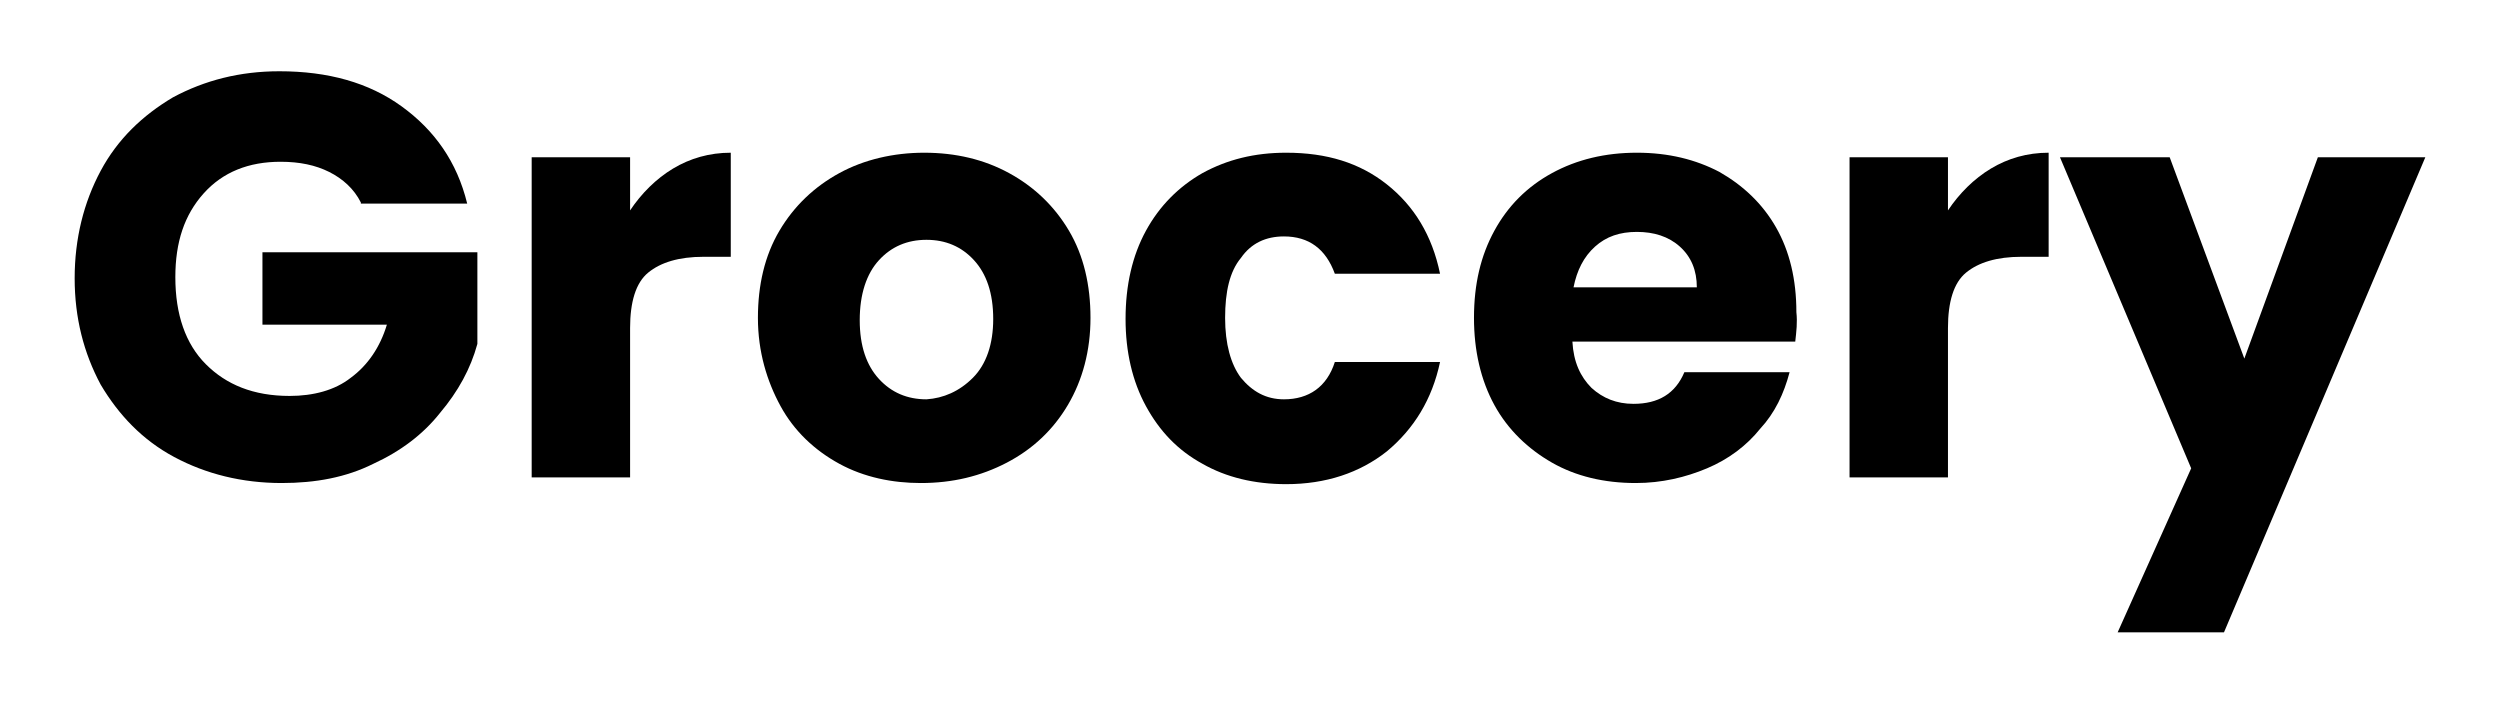
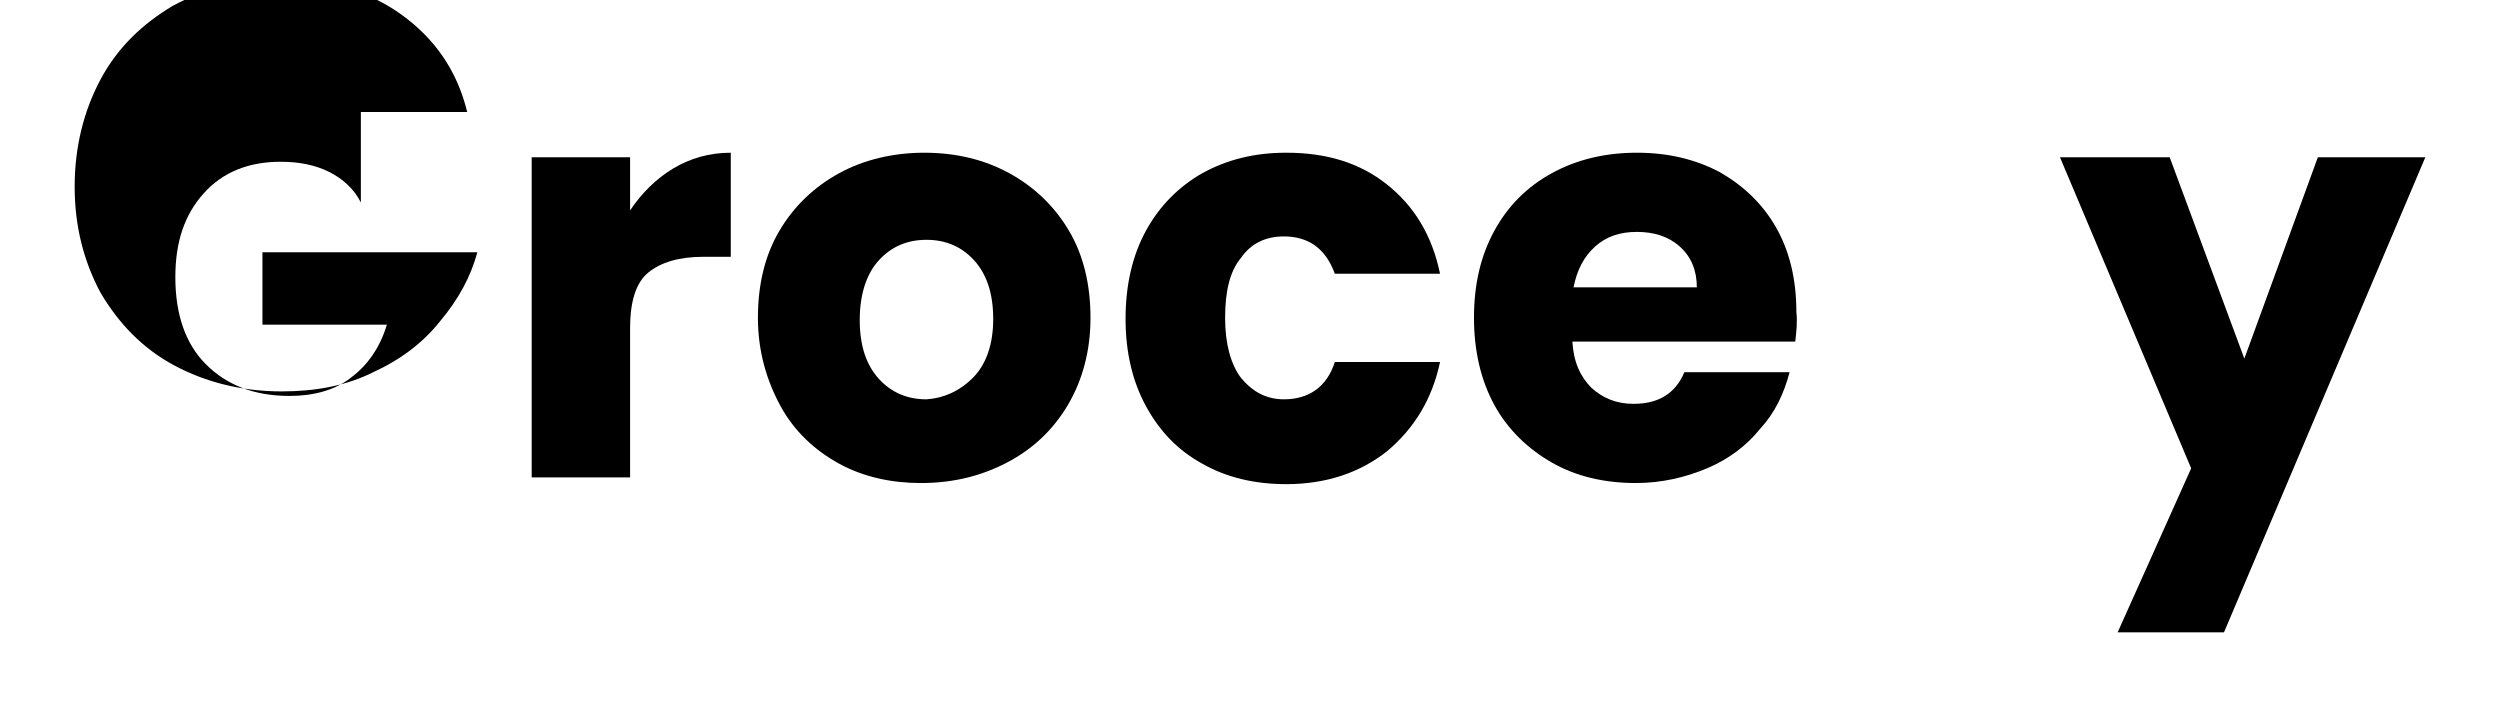
<svg xmlns="http://www.w3.org/2000/svg" version="1.1" id="Layer_1" x="0px" y="0px" viewBox="0 0 221 62" style="enable-background:new 0 0 221 62;" xml:space="preserve">
  <g>
-     <path d="M31.9,17.9c-0.6-1.2-1.6-2.1-2.8-2.7c-1.2-0.6-2.6-0.9-4.3-0.9c-2.8,0-5.1,0.9-6.8,2.8c-1.7,1.9-2.5,4.3-2.5,7.4   c0,3.3,0.9,5.9,2.7,7.7s4.2,2.8,7.4,2.8c2.1,0,4-0.5,5.4-1.6c1.5-1.1,2.6-2.7,3.2-4.7H23.2v-6.4h19v8.1c-0.6,2.2-1.7,4.2-3.3,6.1   c-1.5,1.9-3.5,3.4-5.9,4.5c-2.4,1.2-5.1,1.7-8.1,1.7c-3.5,0-6.7-0.8-9.5-2.3c-2.8-1.5-4.9-3.7-6.5-6.4c-1.5-2.8-2.3-5.9-2.3-9.4   c0-3.5,0.8-6.7,2.3-9.5c1.5-2.8,3.7-4.9,6.4-6.5c2.8-1.5,5.9-2.3,9.4-2.3c4.3,0,7.9,1,10.8,3.1c2.9,2.1,4.9,4.9,5.8,8.6H31.9z" />
+     <path d="M31.9,17.9c-0.6-1.2-1.6-2.1-2.8-2.7c-1.2-0.6-2.6-0.9-4.3-0.9c-2.8,0-5.1,0.9-6.8,2.8c-1.7,1.9-2.5,4.3-2.5,7.4   c0,3.3,0.9,5.9,2.7,7.7s4.2,2.8,7.4,2.8c2.1,0,4-0.5,5.4-1.6c1.5-1.1,2.6-2.7,3.2-4.7H23.2v-6.4h19c-0.6,2.2-1.7,4.2-3.3,6.1   c-1.5,1.9-3.5,3.4-5.9,4.5c-2.4,1.2-5.1,1.7-8.1,1.7c-3.5,0-6.7-0.8-9.5-2.3c-2.8-1.5-4.9-3.7-6.5-6.4c-1.5-2.8-2.3-5.9-2.3-9.4   c0-3.5,0.8-6.7,2.3-9.5c1.5-2.8,3.7-4.9,6.4-6.5c2.8-1.5,5.9-2.3,9.4-2.3c4.3,0,7.9,1,10.8,3.1c2.9,2.1,4.9,4.9,5.8,8.6H31.9z" />
    <path d="M59.5,14.9c1.5-0.9,3.2-1.4,5.1-1.4v9.2h-2.4c-2.2,0-3.8,0.5-4.9,1.4c-1.1,0.9-1.6,2.6-1.6,4.9v13.2H47V13.9h8.7v4.7   C56.7,17.1,58,15.8,59.5,14.9z" />
    <path d="M74.2,41c-2.2-1.2-4-2.9-5.2-5.1S67,31.1,67,28.1c0-2.9,0.6-5.5,1.9-7.7c1.3-2.2,3.1-3.9,5.3-5.1c2.2-1.2,4.8-1.8,7.5-1.8   c2.8,0,5.3,0.6,7.5,1.8c2.2,1.2,4,2.9,5.3,5.1c1.3,2.2,1.9,4.8,1.9,7.7c0,2.9-0.7,5.5-2,7.7c-1.3,2.2-3.1,3.9-5.4,5.1   c-2.3,1.2-4.8,1.8-7.6,1.8C78.9,42.7,76.4,42.2,74.2,41z M86,33.4c1.2-1.2,1.8-3,1.8-5.2c0-2.3-0.6-4-1.7-5.2   c-1.1-1.2-2.5-1.8-4.2-1.8c-1.7,0-3.1,0.6-4.2,1.8c-1.1,1.2-1.7,3-1.7,5.3c0,2.3,0.6,4,1.7,5.2c1.1,1.2,2.5,1.8,4.2,1.8   C83.4,35.2,84.8,34.6,86,33.4z" />
    <path d="M101.3,20.4c1.2-2.2,2.9-3.9,5-5.1c2.2-1.2,4.6-1.8,7.4-1.8c3.6,0,6.5,0.9,8.9,2.8c2.4,1.9,4,4.5,4.7,7.9h-9.3   c-0.8-2.2-2.3-3.3-4.5-3.3c-1.6,0-2.9,0.6-3.8,1.9c-1,1.2-1.4,3-1.4,5.3c0,2.3,0.5,4.1,1.4,5.3c1,1.2,2.2,1.9,3.8,1.9   c2.2,0,3.8-1.1,4.5-3.3h9.3c-0.7,3.3-2.3,5.9-4.7,7.9c-2.4,1.9-5.4,2.9-8.9,2.9c-2.8,0-5.3-0.6-7.4-1.8c-2.2-1.2-3.8-2.9-5-5.1   c-1.2-2.2-1.8-4.8-1.8-7.7C99.5,25.2,100.1,22.6,101.3,20.4z" />
    <path d="M158.7,30.2H139c0.1,1.8,0.7,3.1,1.7,4.1c1,0.9,2.2,1.4,3.7,1.4c2.2,0,3.7-0.9,4.5-2.8h9.3c-0.5,1.9-1.3,3.6-2.6,5   c-1.2,1.5-2.8,2.7-4.7,3.5c-1.9,0.8-4,1.3-6.3,1.3c-2.8,0-5.3-0.6-7.4-1.8s-3.9-2.9-5.1-5.1c-1.2-2.2-1.8-4.8-1.8-7.7   c0-3,0.6-5.5,1.8-7.7c1.2-2.2,2.9-3.9,5.1-5.1c2.2-1.2,4.7-1.8,7.5-1.8c2.8,0,5.2,0.6,7.3,1.7c2.1,1.2,3.8,2.8,5,4.9   c1.2,2.1,1.8,4.6,1.8,7.5C158.9,28.5,158.8,29.3,158.7,30.2z M150,25.4c0-1.5-0.5-2.7-1.5-3.6c-1-0.9-2.3-1.3-3.8-1.3   c-1.5,0-2.7,0.4-3.7,1.3c-1,0.9-1.6,2.1-1.9,3.6H150z" />
-     <path d="M176,14.9c1.5-0.9,3.2-1.4,5.1-1.4v9.2h-2.4c-2.2,0-3.8,0.5-4.9,1.4c-1.1,0.9-1.6,2.6-1.6,4.9v13.2h-8.7V13.9h8.7v4.7   C173.2,17.1,174.5,15.8,176,14.9z" />
    <path d="M214.4,13.9l-17.8,42h-9.4l6.5-14.5l-11.6-27.5h9.7l6.6,17.8l6.5-17.8H214.4z" />
  </g>
</svg>